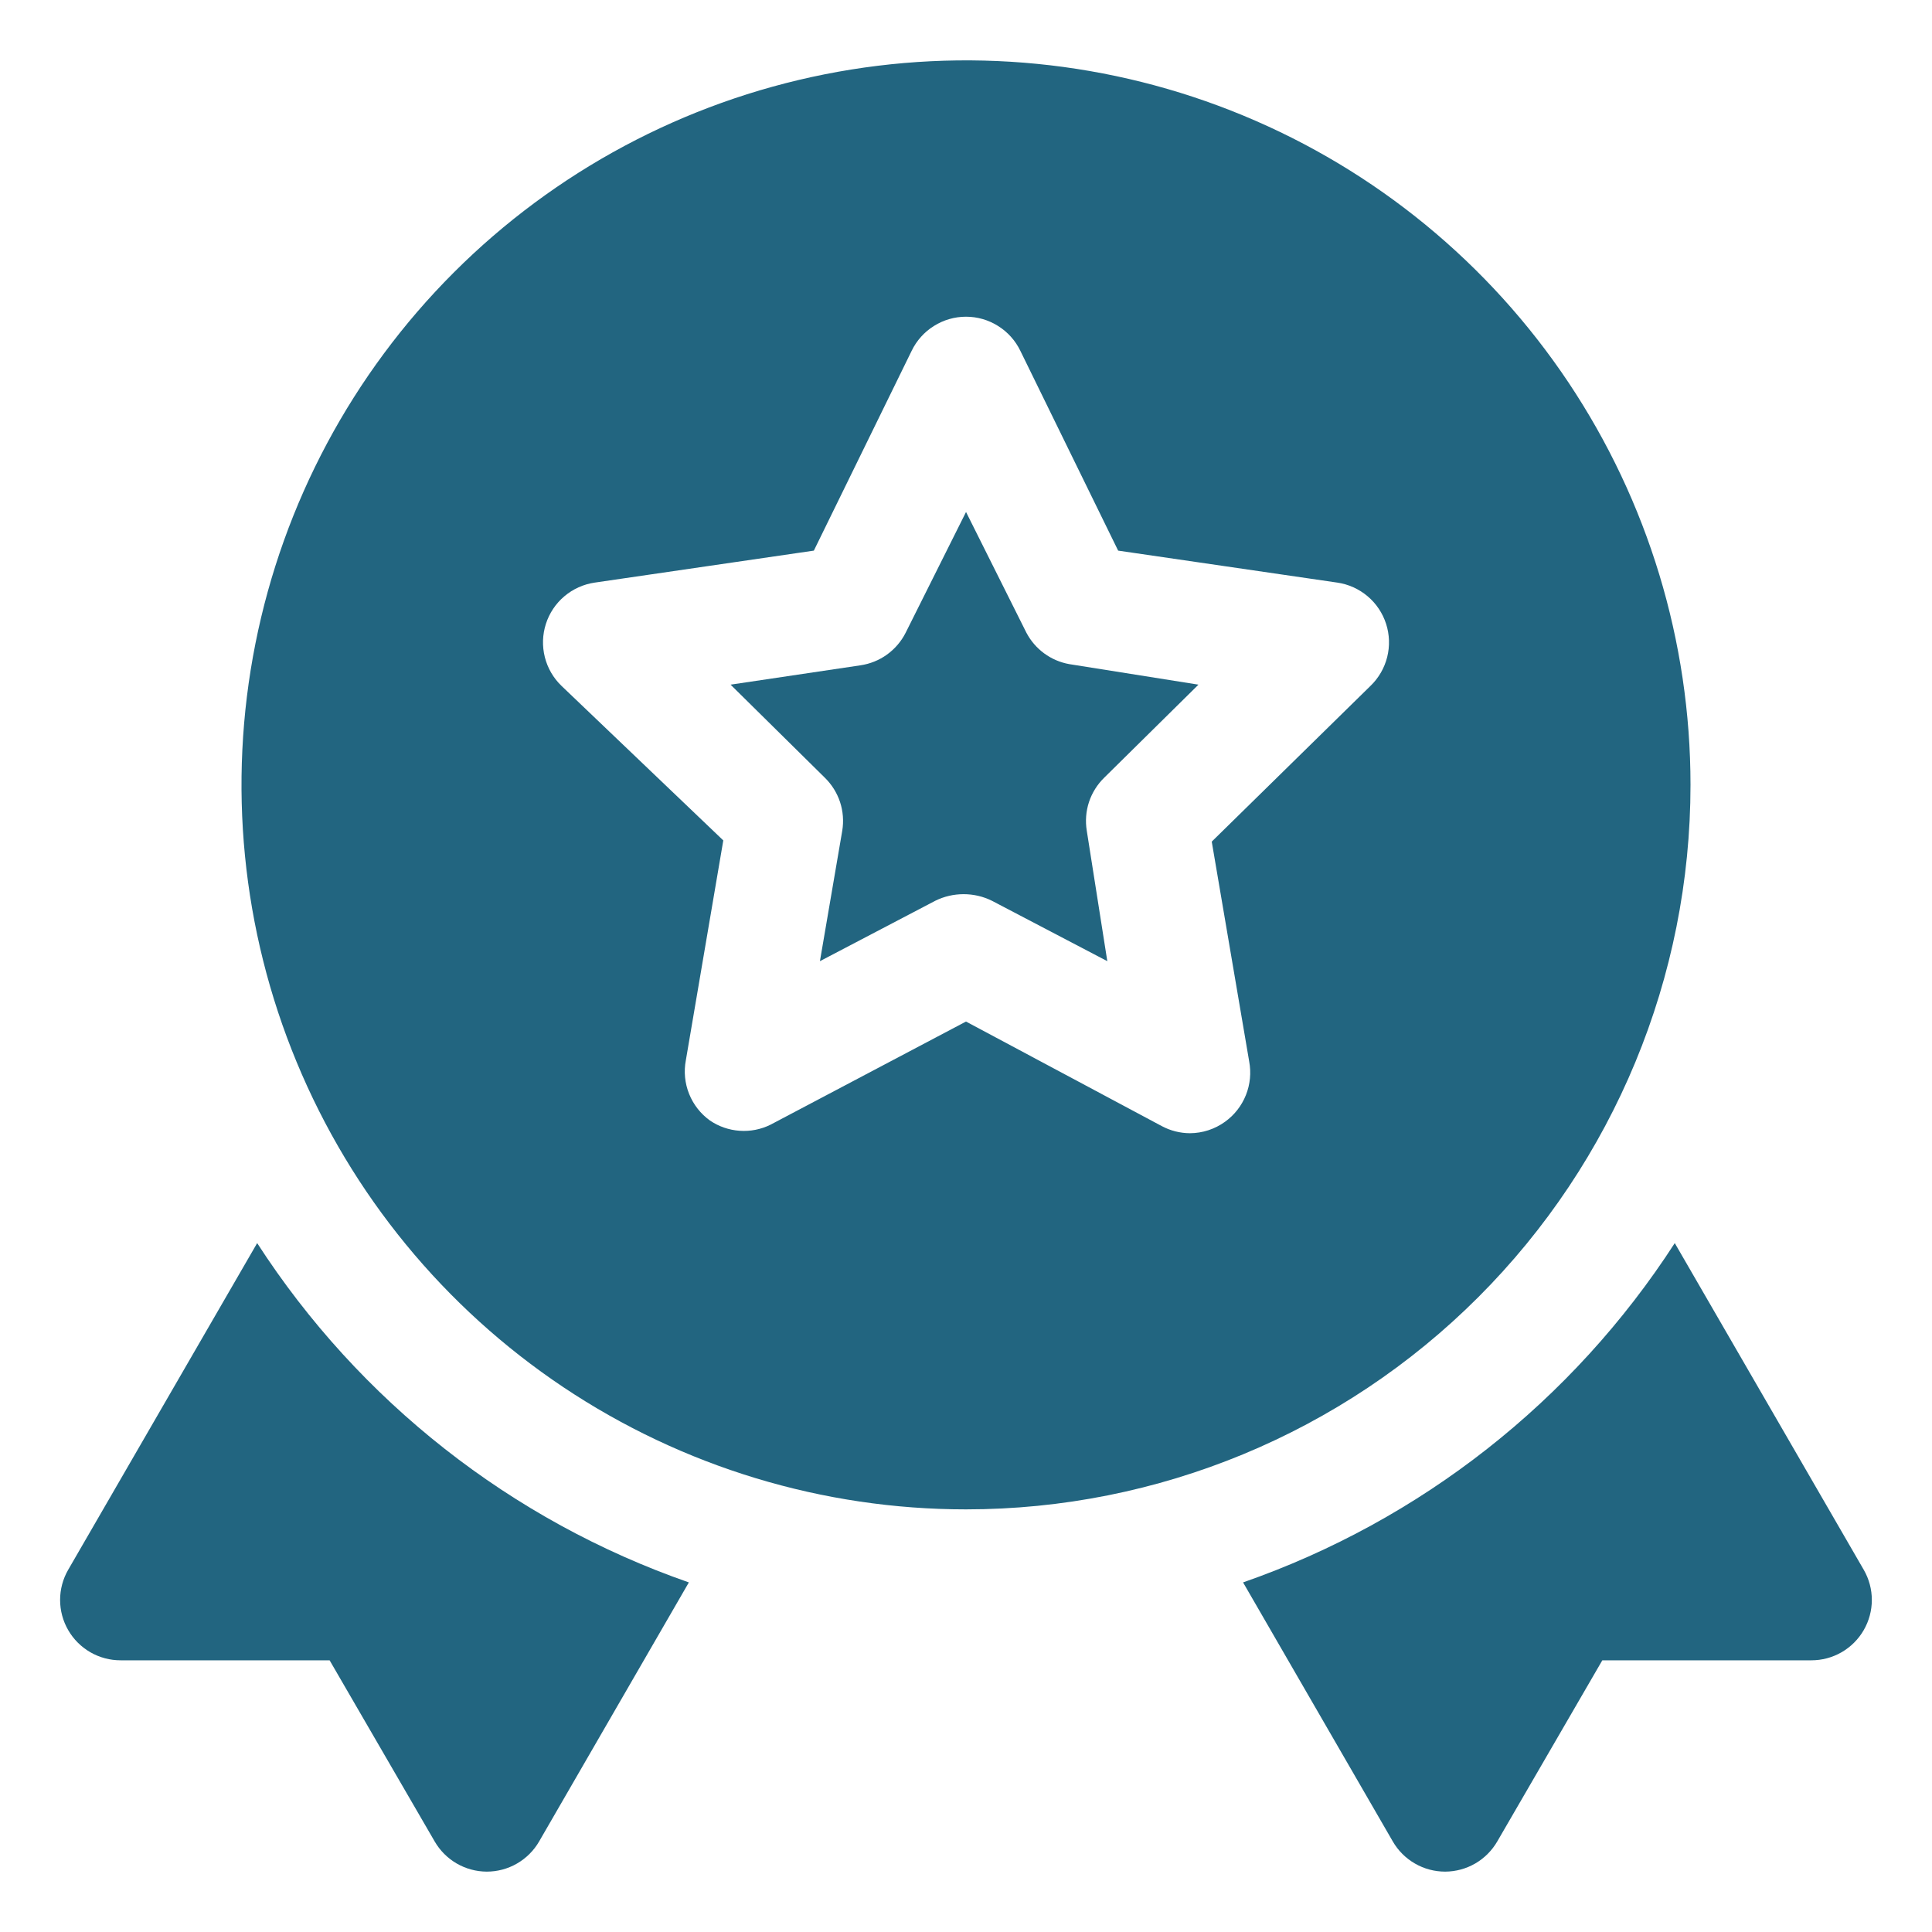
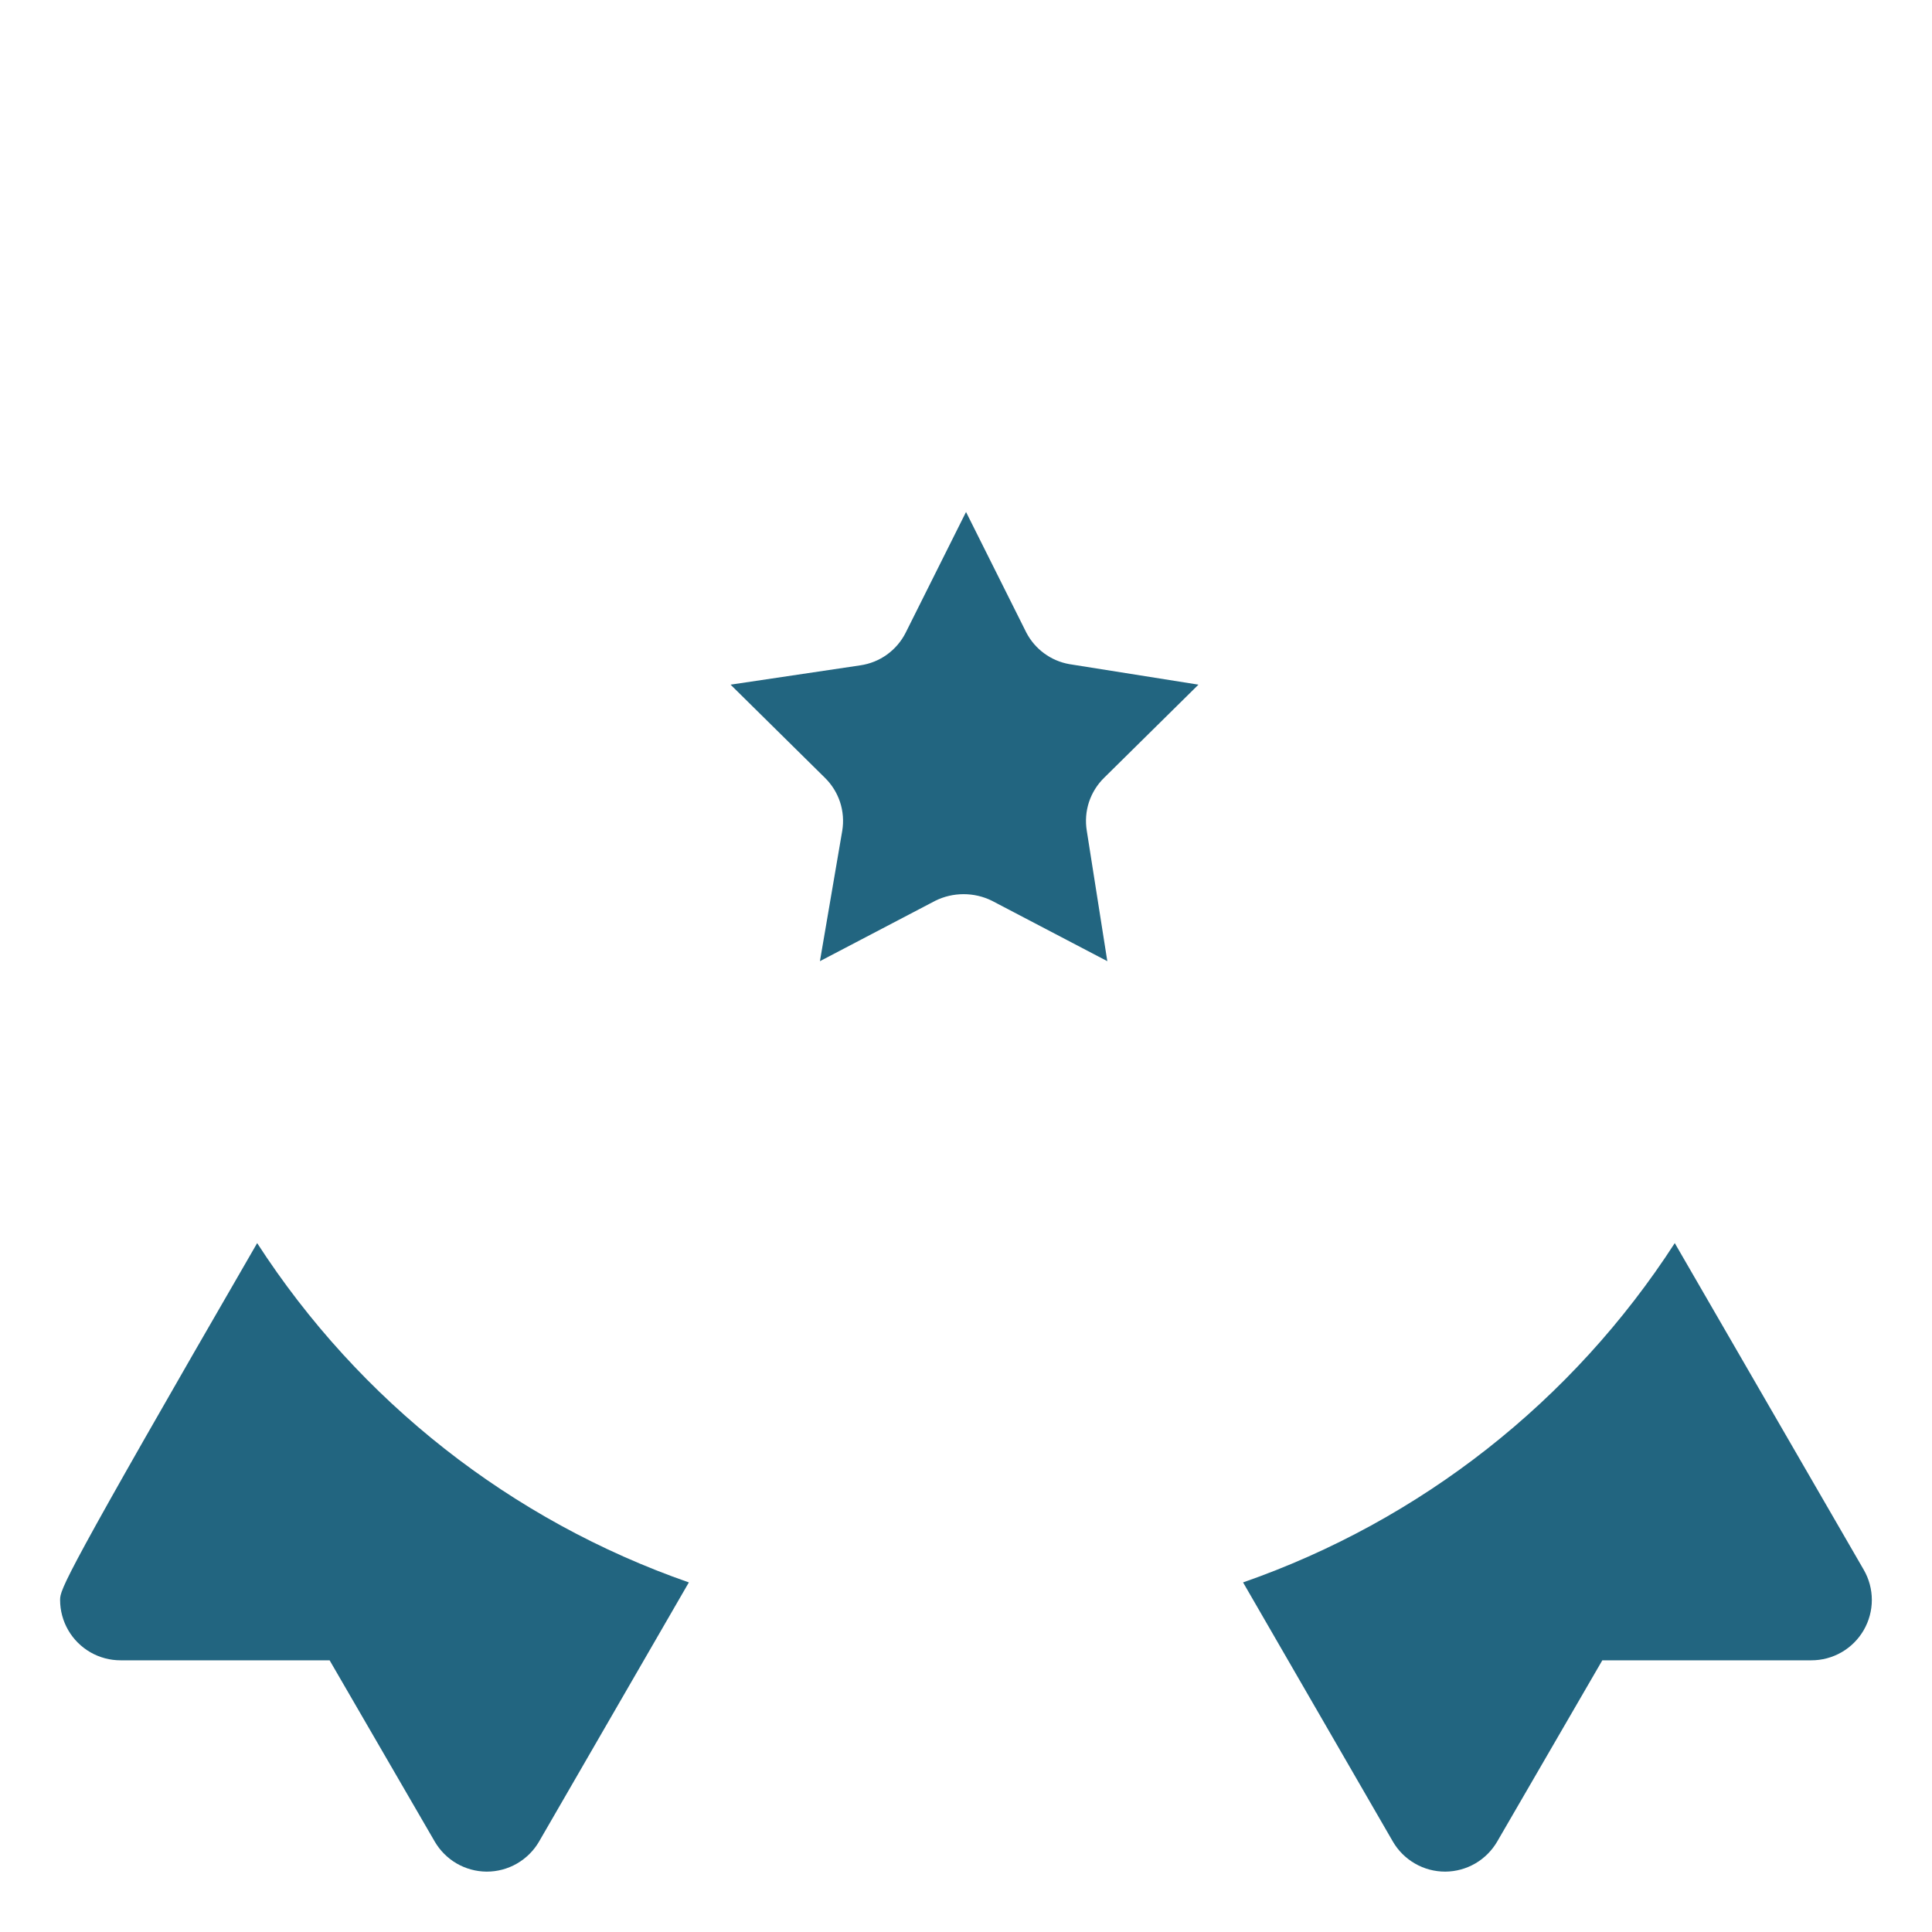
<svg xmlns="http://www.w3.org/2000/svg" width="56px" height="56px" viewBox="0 0 56 56" fill="none" transform="rotate(0) scale(1, 1)">
  <path d="M54.021 45.5L48.544 36.032C45.584 40.612 41.18 44.073 36.031 45.867L40.371 53.375C40.525 53.642 40.747 53.863 41.015 54.017C41.282 54.171 41.585 54.251 41.894 54.25C42.199 54.248 42.499 54.166 42.763 54.013C43.027 53.859 43.246 53.639 43.399 53.375L46.444 48.125H52.499C52.807 48.126 53.11 48.046 53.378 47.892C53.645 47.738 53.867 47.517 54.021 47.25C54.175 46.984 54.256 46.682 54.256 46.375C54.256 46.068 54.175 45.766 54.021 45.5Z" fill="#226580" />
-   <path d="M7.454 36.032L1.977 45.5C1.823 45.766 1.742 46.068 1.742 46.375C1.742 46.682 1.823 46.984 1.977 47.25C2.131 47.517 2.353 47.738 2.62 47.892C2.888 48.046 3.191 48.126 3.499 48.125H9.554L12.599 53.375C12.752 53.639 12.971 53.859 13.235 54.013C13.499 54.166 13.799 54.248 14.104 54.25C14.412 54.251 14.716 54.171 14.983 54.017C15.25 53.863 15.473 53.642 15.627 53.375L19.967 45.867C14.818 44.073 10.414 40.612 7.454 36.032Z" fill="#226580" />
+   <path d="M7.454 36.032C1.823 45.766 1.742 46.068 1.742 46.375C1.742 46.682 1.823 46.984 1.977 47.25C2.131 47.517 2.353 47.738 2.62 47.892C2.888 48.046 3.191 48.126 3.499 48.125H9.554L12.599 53.375C12.752 53.639 12.971 53.859 13.235 54.013C13.499 54.166 13.799 54.248 14.104 54.25C14.412 54.251 14.716 54.171 14.983 54.017C15.25 53.863 15.473 53.642 15.627 53.375L19.967 45.867C14.818 44.073 10.414 40.612 7.454 36.032Z" fill="#226580" />
  <path d="M29.751 18.34L28.001 14.84L26.251 18.34C26.124 18.591 25.939 18.808 25.71 18.973C25.482 19.138 25.217 19.244 24.938 19.285L21.176 19.845L23.906 22.54C24.108 22.737 24.26 22.979 24.349 23.247C24.437 23.516 24.459 23.801 24.413 24.08L23.766 27.86L27.108 26.11C27.364 25.983 27.645 25.918 27.931 25.918C28.216 25.918 28.498 25.983 28.753 26.11L32.096 27.86L31.501 24.08C31.455 23.801 31.477 23.516 31.565 23.247C31.654 22.979 31.806 22.737 32.008 22.54L34.738 19.845L30.993 19.25C30.73 19.203 30.482 19.097 30.267 18.939C30.051 18.781 29.875 18.576 29.751 18.34Z" fill="#226580" />
-   <path d="M49 22.75C49 18.597 47.768 14.537 45.461 11.083C43.153 7.63 39.874 4.938 36.036 3.349C32.199 1.759 27.977 1.343 23.903 2.154C19.829 2.964 16.088 4.964 13.151 7.901C10.214 10.838 8.214 14.579 7.404 18.653C6.593 22.727 7.009 26.949 8.599 30.786C10.188 34.624 12.88 37.903 16.333 40.211C19.787 42.518 23.847 43.75 28 43.75C33.57 43.75 38.911 41.538 42.849 37.599C46.788 33.661 49 28.32 49 22.75ZM39.725 19.88L35.123 24.395L36.208 30.765C36.27 31.093 36.237 31.432 36.113 31.742C35.989 32.052 35.779 32.321 35.508 32.515C35.212 32.729 34.857 32.845 34.492 32.847C34.205 32.846 33.923 32.774 33.67 32.638L28 29.61L22.33 32.602C22.053 32.738 21.746 32.798 21.439 32.776C21.131 32.755 20.835 32.653 20.58 32.48C20.308 32.285 20.098 32.017 19.974 31.707C19.85 31.397 19.817 31.058 19.88 30.73L20.965 24.36L16.275 19.88C16.039 19.653 15.872 19.364 15.792 19.047C15.712 18.729 15.723 18.395 15.823 18.084C15.923 17.772 16.109 17.494 16.359 17.283C16.609 17.072 16.913 16.934 17.238 16.887L23.59 15.96L26.425 10.168C26.568 9.872 26.792 9.622 27.071 9.448C27.349 9.273 27.671 9.18 28 9.18C28.329 9.18 28.651 9.273 28.929 9.448C29.208 9.622 29.432 9.872 29.575 10.168L32.41 15.96L38.763 16.887C39.087 16.934 39.391 17.072 39.641 17.283C39.891 17.494 40.077 17.772 40.177 18.084C40.277 18.395 40.288 18.729 40.208 19.047C40.128 19.364 39.961 19.653 39.725 19.88Z" fill="#226580" />
</svg>